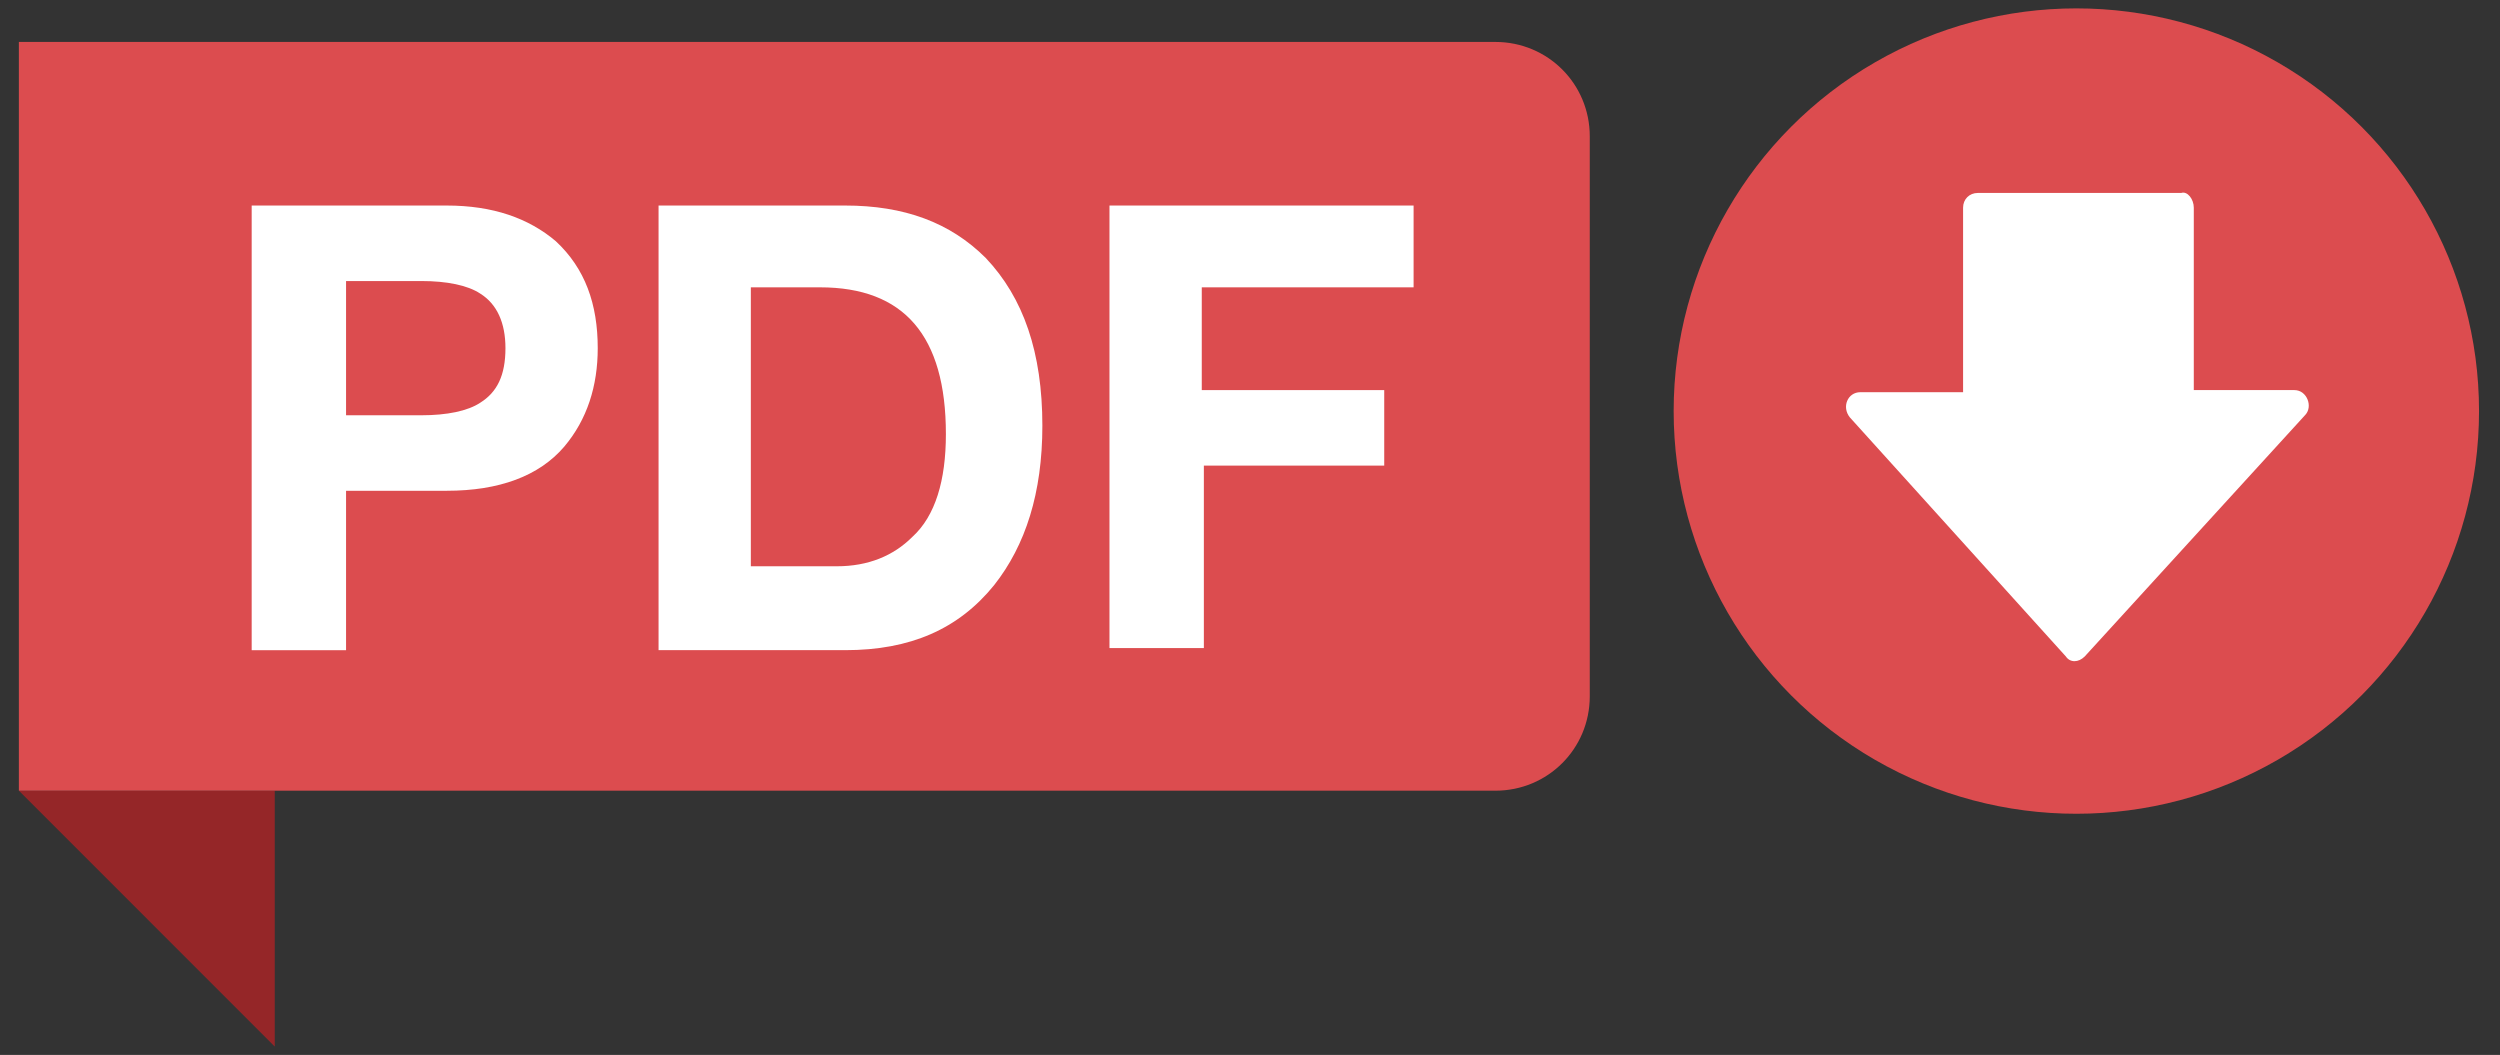
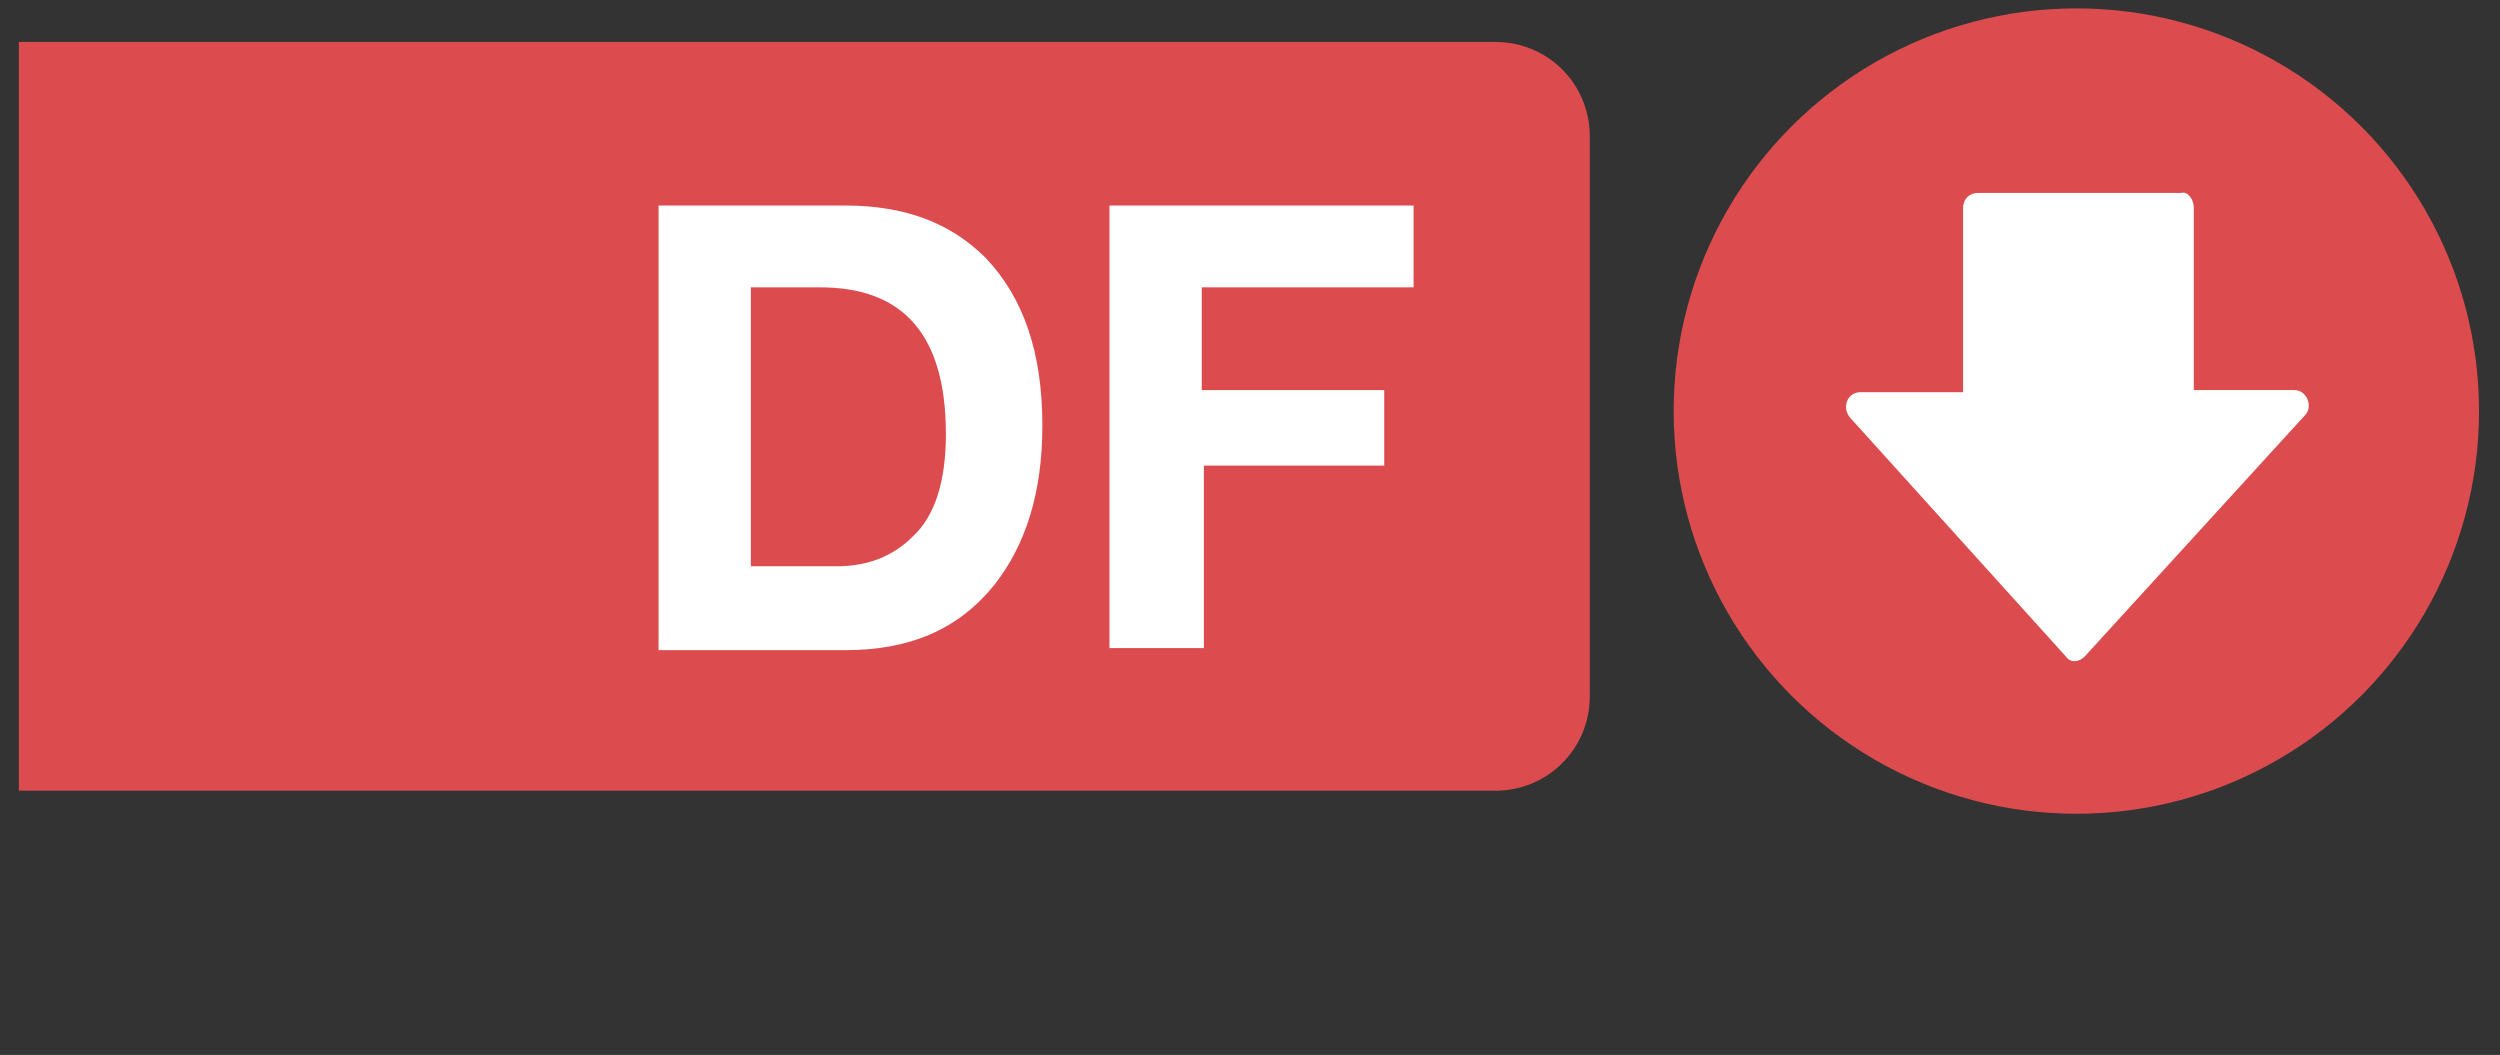
<svg xmlns="http://www.w3.org/2000/svg" version="1.1" id="Capa_1" x="0px" y="0px" width="119.2px" height="50.3px" viewBox="0 0 119.2 50.3" enable-background="new 0 0 119.2 50.3" xml:space="preserve">
  <rect x="0" y="0" width="119.2" height="50.3" fill="#333333" stroke="none" />
  <g>
-     <polygon fill="#952628" points="0.9,37.7 13.1,49.9 13.1,37.7  " />
    <g>
      <path fill="#DC4C4F" d="M71.3,37.7H0.9V2h70.4c2.5,0,4.5,2,4.5,4.5v26.7C75.8,35.7,73.8,37.7,71.3,37.7z" />
    </g>
    <g>
      <g>
-         <path fill="#FFFFFF" d="M28.5,16.6c0,1.8-0.5,3.4-1.6,4.7c-1.2,1.4-3.1,2.1-5.6,2.1h-4.8v7.6H12V9.8h9.3c2.2,0,3.9,0.6,5.2,1.7     C27.9,12.8,28.5,14.5,28.5,16.6z M24.1,16.6c0-1.2-0.4-2.1-1.2-2.6c-0.6-0.4-1.6-0.6-2.8-0.6h-3.6v6.4h3.6c1.2,0,2.2-0.2,2.8-0.6     C23.7,18.7,24.1,17.9,24.1,16.6z" />
        <path fill="#FFFFFF" d="M49.7,20.3c0,3.2-0.8,5.7-2.3,7.6c-1.7,2.1-4,3.1-7.1,3.1h-8.9V9.8h8.9c2.8,0,5,0.8,6.7,2.5     C48.8,14.2,49.7,16.8,49.7,20.3z M45.1,20.7c0-4.7-2-7-6-7h-3.3V27h4.1c1.5,0,2.7-0.5,3.6-1.4C44.6,24.6,45.1,22.9,45.1,20.7z" />
        <path fill="#FFFFFF" d="M67.3,13.7h-10v4.9H66v3.6h-8.6v8.7h-4.5V9.8h14.5V13.7z" />
      </g>
    </g>
    <g>
      <g>
        <g>
          <circle fill="#DC4C4F" cx="99" cy="19.6" r="19.2" />
          <g>
            <g>
              <g>
                <path fill="#FFFFFF" d="M104.6,9.9v8.7h4.8c0.6,0,0.9,0.8,0.5,1.2L99.4,31.3c-0.3,0.3-0.7,0.3-0.9,0L88.2,19.9         c-0.4-0.5-0.1-1.2,0.5-1.2h4.9V9.9c0-0.4,0.3-0.7,0.7-0.7h9.7C104.3,9.1,104.6,9.5,104.6,9.9z" />
              </g>
            </g>
          </g>
        </g>
      </g>
    </g>
  </g>
  <g>
</g>
  <g>
</g>
  <g>
</g>
  <g>
</g>
  <g>
</g>
  <g>
</g>
</svg>